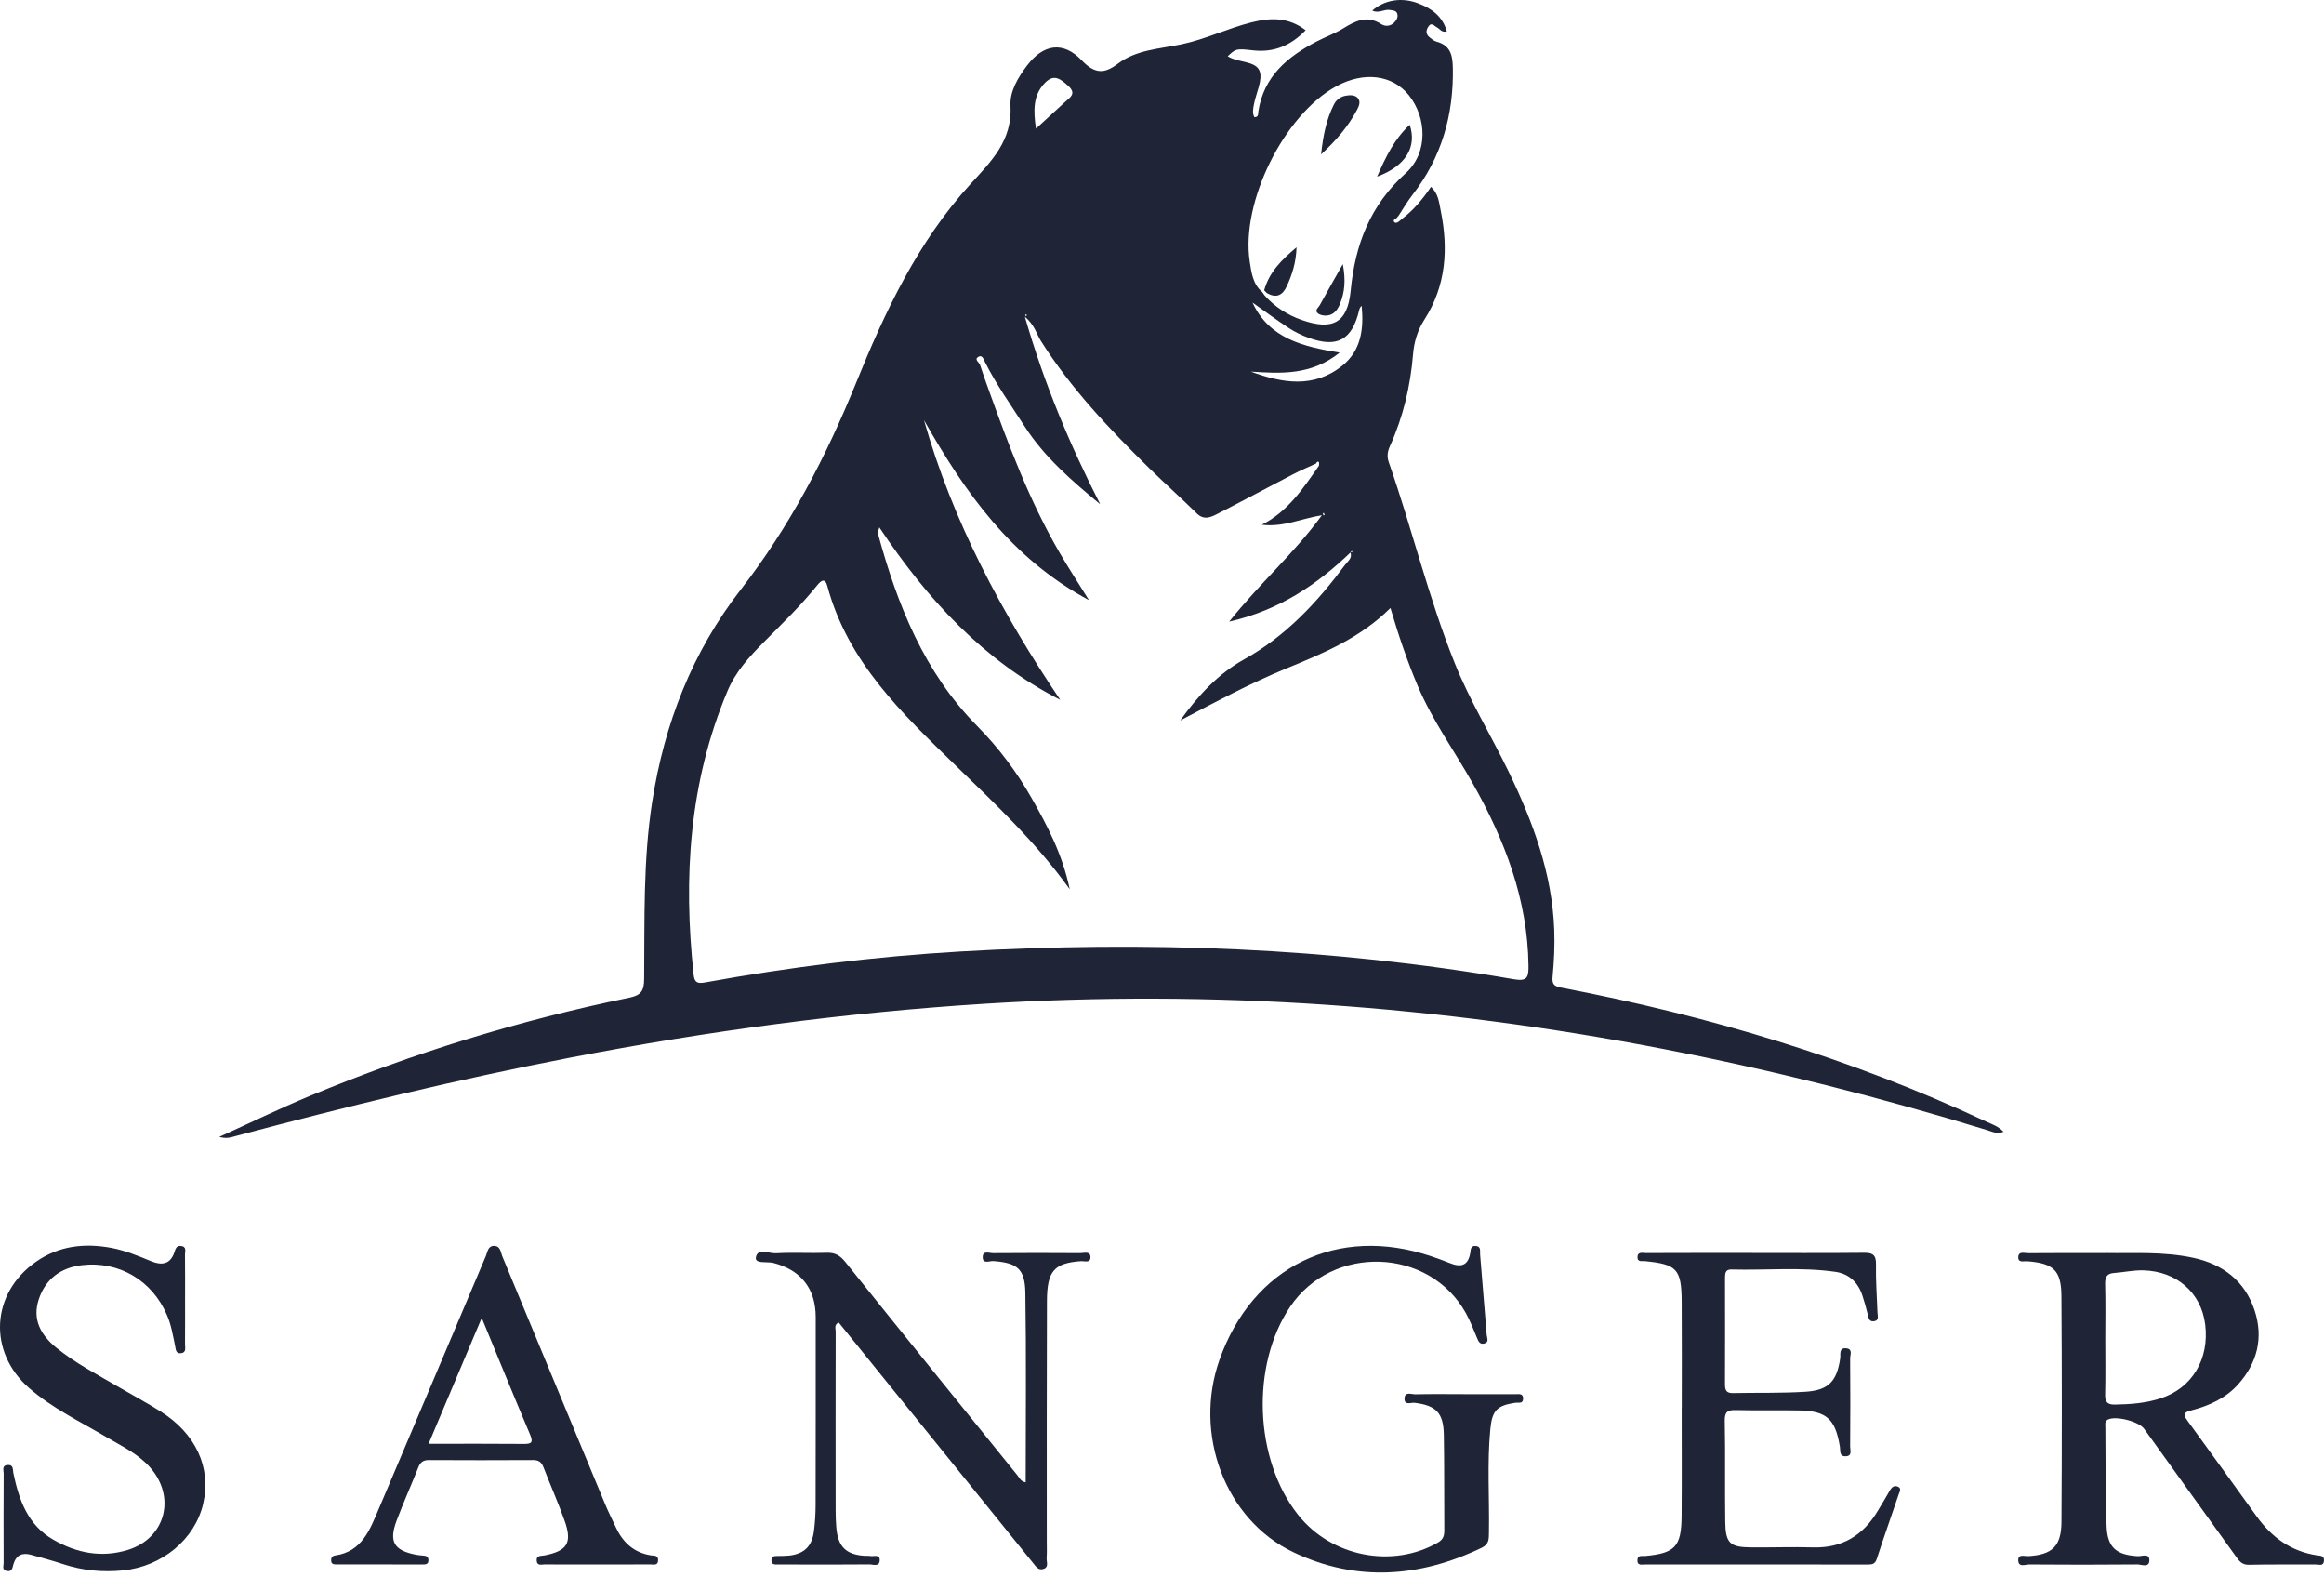
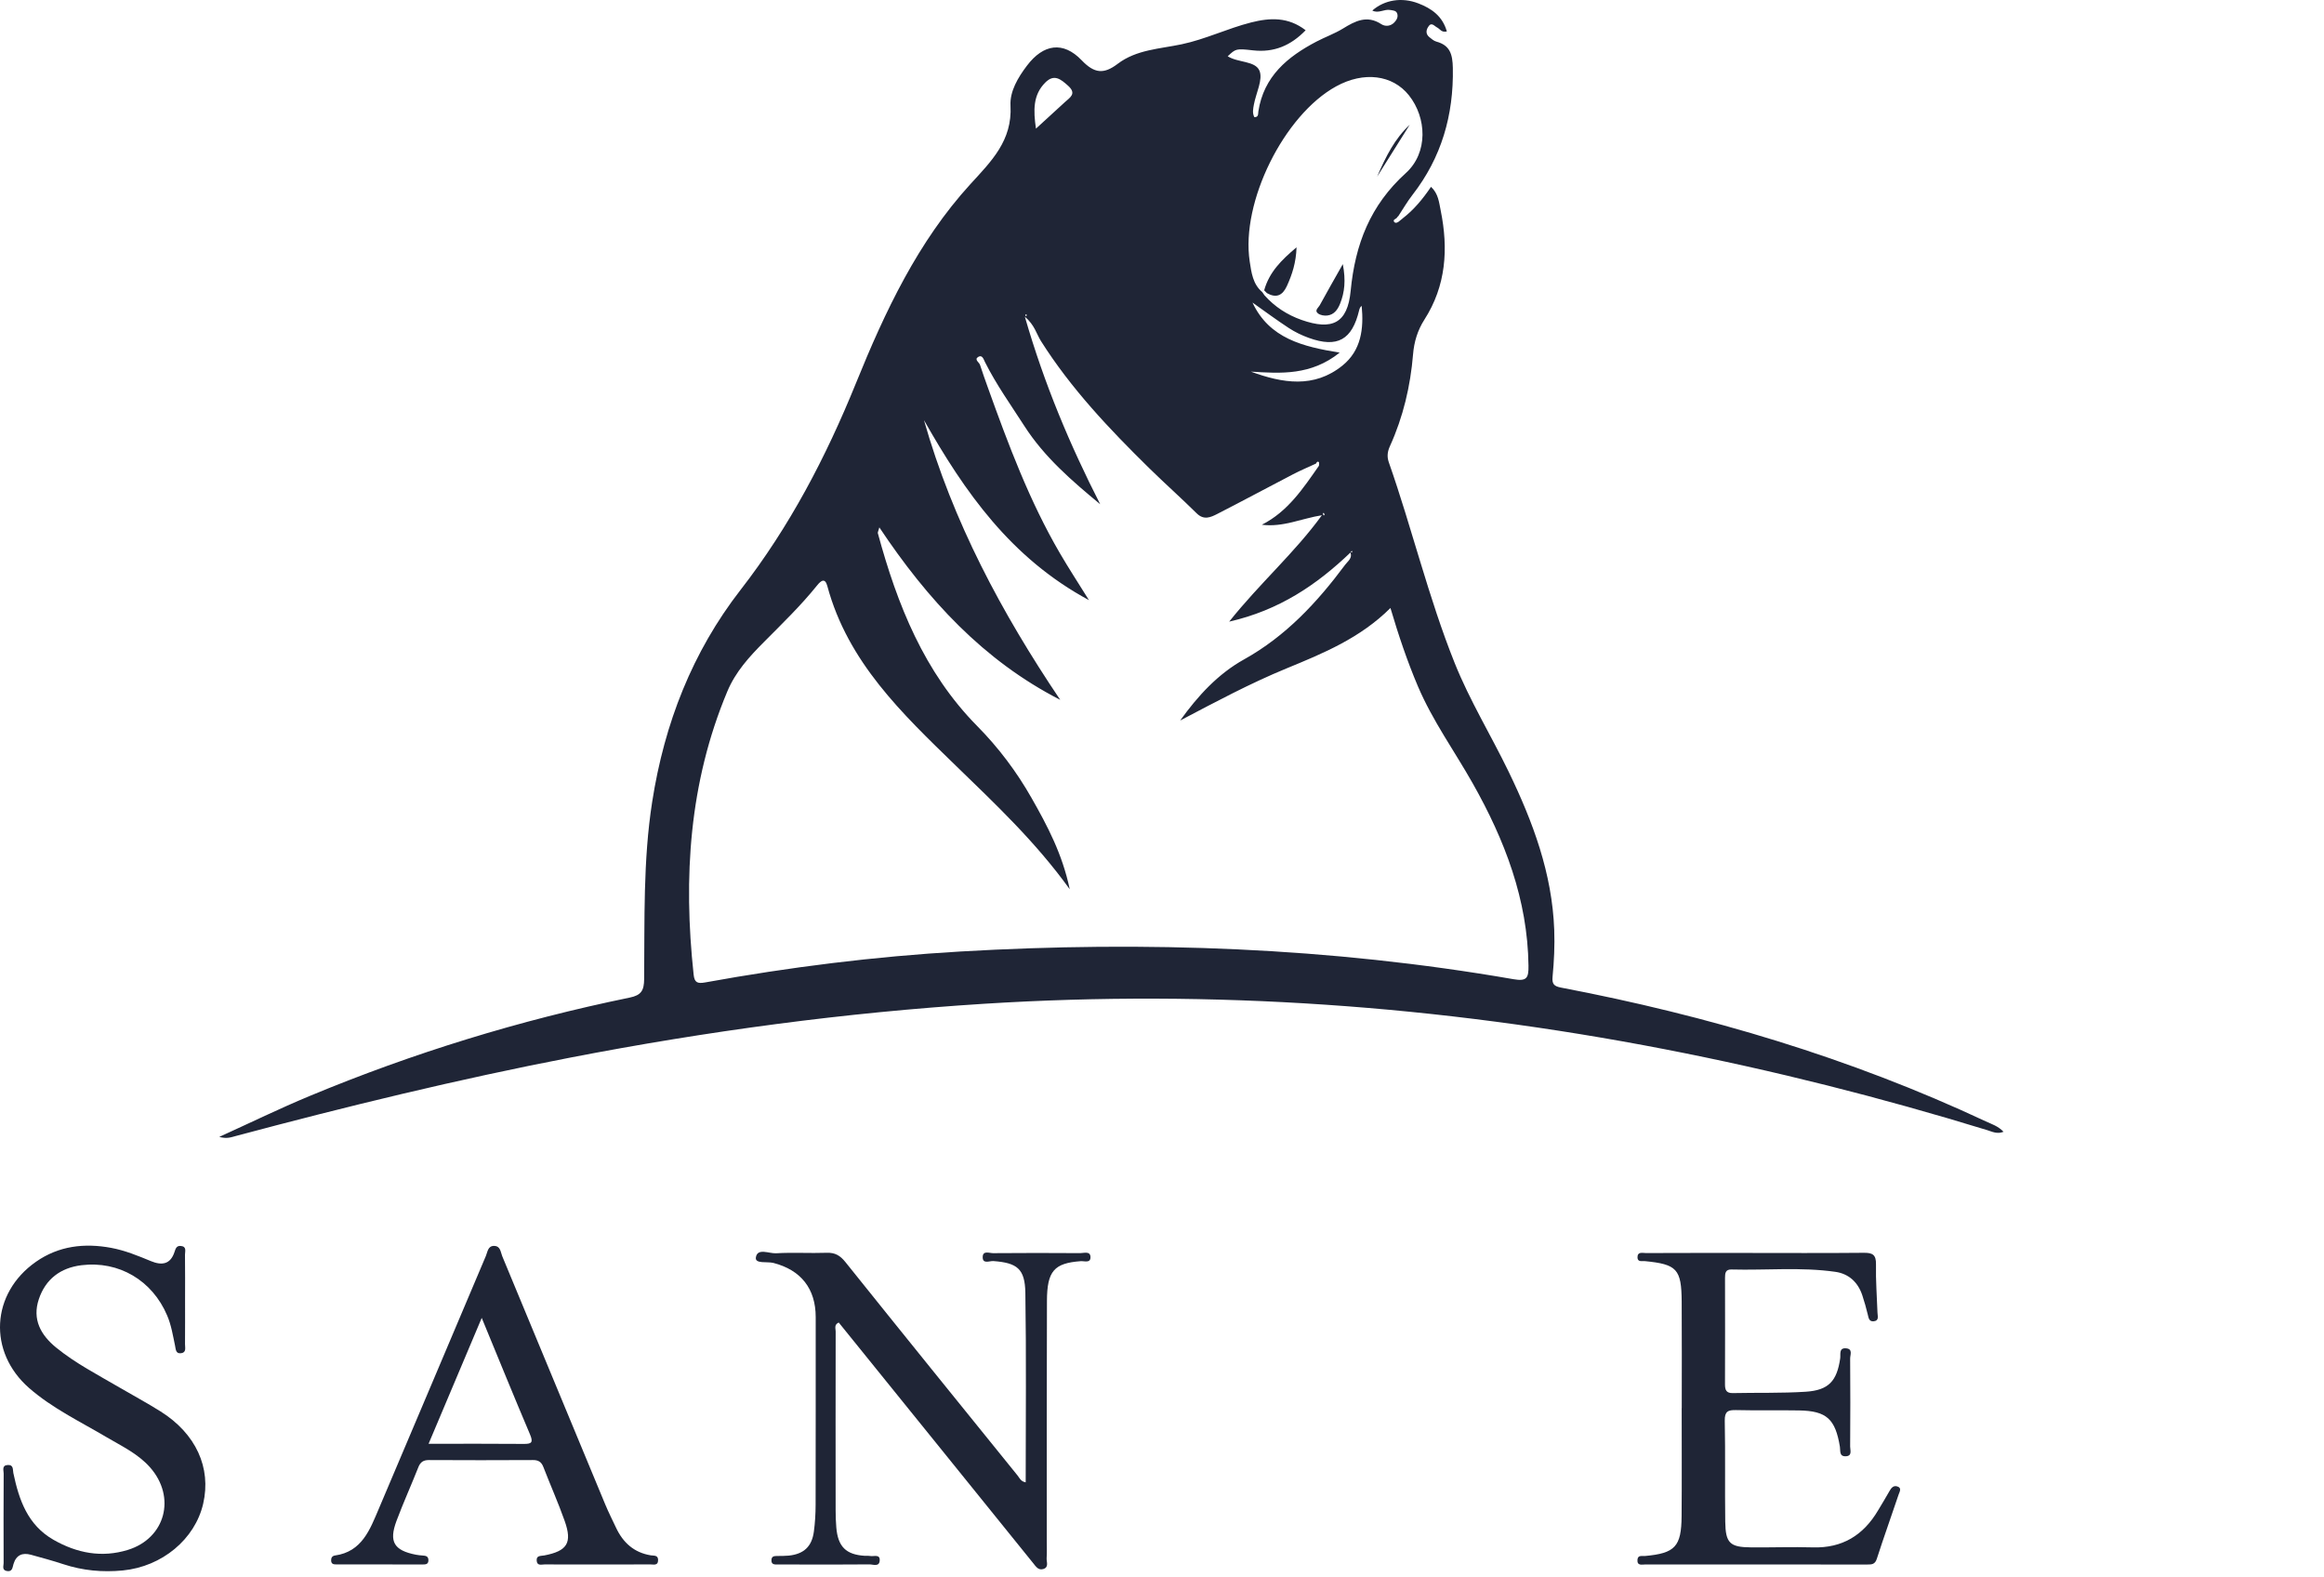
<svg xmlns="http://www.w3.org/2000/svg" width="227" height="154" viewBox="0 0 227 154" fill="none">
  <path d="M136.989 21.34C138.091 20.502 138.964 19.441 139.777 18.244C140.497 18.914 140.56 19.766 140.722 20.555C141.483 24.306 141.252 27.91 139.123 31.225C138.464 32.255 138.121 33.388 138.022 34.607C137.764 37.717 137.058 40.715 135.767 43.559C135.528 44.086 135.454 44.578 135.657 45.153C137.931 51.633 139.522 58.342 142.081 64.728C143.559 68.418 145.638 71.802 147.363 75.365C149.728 80.254 151.609 85.277 151.812 90.806C151.867 92.338 151.796 93.86 151.65 95.376C151.582 96.084 151.78 96.309 152.483 96.442C166.809 99.174 180.709 103.298 193.967 109.506C194.53 109.77 195.15 109.95 195.7 110.52C195.068 110.775 194.582 110.506 194.093 110.356C183.727 107.176 173.23 104.519 162.593 102.456C140.609 98.197 118.453 96.609 96.093 98.022C82.517 98.88 69.073 100.693 55.719 103.273C44.719 105.397 33.843 108.043 23.021 110.936C22.576 111.055 22.153 111.228 21.417 111.019C24.477 109.628 27.311 108.248 30.217 107.038C40.338 102.826 50.77 99.619 61.498 97.419C62.638 97.186 62.907 96.728 62.918 95.604C62.973 89.828 62.808 84.05 63.703 78.3C64.895 70.653 67.62 63.67 72.341 57.594C77.131 51.428 80.682 44.628 83.613 37.403C86.442 30.425 89.655 23.592 94.791 17.975C96.835 15.74 98.889 13.732 98.702 10.314C98.626 8.915 99.433 7.568 100.312 6.408C101.913 4.297 103.841 3.992 105.659 5.891C106.901 7.188 107.821 7.26 109.172 6.233C110.999 4.844 113.276 4.775 115.412 4.325C117.75 3.834 119.906 2.773 122.213 2.19C124.048 1.726 125.827 1.64 127.53 2.954C126.083 4.453 124.432 5.147 122.391 4.917C120.713 4.728 120.711 4.758 119.917 5.494C120.917 6.133 122.603 5.927 123.018 6.899C123.386 7.765 122.677 9.093 122.474 10.22C122.402 10.617 122.309 11.034 122.518 11.439C122.949 11.461 122.878 11.097 122.911 10.884C123.441 7.449 125.761 5.541 128.582 4.064C129.434 3.617 130.351 3.292 131.167 2.793C132.372 2.051 133.523 1.446 134.918 2.357C135.306 2.609 135.822 2.573 136.19 2.193C136.413 1.962 136.588 1.66 136.473 1.324C136.369 1.016 136.058 1.024 135.786 0.974C135.201 0.868 134.636 1.351 134.042 1.027C135.245 -0.02 136.921 -0.292 138.538 0.33C139.84 0.829 140.906 1.585 141.323 3.073C140.793 3.195 140.648 2.823 140.379 2.687C140.09 2.543 139.816 2.096 139.489 2.64C139.266 3.006 139.28 3.351 139.615 3.628C139.824 3.8 140.052 3.995 140.302 4.064C141.639 4.425 141.881 5.314 141.908 6.63C141.996 11.247 140.796 15.39 137.962 19.036C137.456 19.683 137.047 20.405 136.591 21.093C136.536 21.135 136.492 21.185 136.459 21.243C136.366 21.393 136.017 21.435 136.171 21.66C136.292 21.84 136.542 21.737 136.701 21.576C136.803 21.496 136.901 21.415 137.003 21.335L136.989 21.34ZM123.512 28.84C124.512 29.959 125.731 30.747 127.132 31.242C130.112 32.288 131.623 31.583 131.927 28.412C132.364 23.845 133.842 20.044 137.322 16.895C139.513 14.91 139.36 11.492 137.616 9.304C136.014 7.299 133.21 6.952 130.513 8.432C125.418 11.222 121.186 19.749 122.067 25.533C122.232 26.613 122.369 27.746 123.295 28.526C123.369 28.632 123.441 28.737 123.515 28.843L123.512 28.84ZM128.541 45.269C127.797 45.614 127.039 45.93 126.313 46.308C123.836 47.596 121.375 48.92 118.89 50.192C118.25 50.52 117.585 50.82 116.887 50.128C115.358 48.615 113.745 47.185 112.21 45.677C108.337 41.871 104.608 37.939 101.677 33.305C101.243 32.619 101.073 31.753 100.103 30.922C102.009 37.536 104.52 43.47 107.464 49.24C104.704 46.96 102.015 44.647 100.054 41.596C98.735 39.544 97.313 37.559 96.214 35.365C96.079 35.096 95.95 34.621 95.566 34.843C95.113 35.104 95.64 35.37 95.725 35.632C95.967 36.376 96.228 37.114 96.494 37.853C98.491 43.409 100.554 48.937 103.542 54.049C104.382 55.487 105.291 56.881 106.363 58.602C98.735 54.499 94.225 48.035 90.249 41.026C93.069 50.945 97.843 59.852 103.558 68.34C96.077 64.511 90.589 58.55 85.89 51.5C85.785 51.894 85.722 51.991 85.744 52.066C87.639 59.047 90.27 65.655 95.442 70.892C97.53 73.005 99.29 75.343 100.754 77.917C102.298 80.629 103.764 83.384 104.487 86.835C101.117 82.162 97.195 78.491 93.338 74.746C88.128 69.687 82.814 64.661 80.811 57.231C80.597 56.434 80.226 56.648 79.806 57.172C78.216 59.15 76.392 60.907 74.612 62.701C73.187 64.136 71.847 65.591 71.034 67.538C67.309 76.439 66.73 85.699 67.751 95.168C67.834 95.942 68.106 96.076 68.889 95.934C77.134 94.437 85.442 93.402 93.8 92.916C111.9 91.864 129.928 92.513 147.827 95.62C149.137 95.848 149.313 95.498 149.297 94.31C149.217 87.823 146.97 82.023 143.856 76.506C142.07 73.341 139.931 70.389 138.494 67.013C137.456 64.567 136.608 62.057 135.814 59.372C132.864 62.312 129.252 63.795 125.668 65.269C122.095 66.738 118.7 68.559 115.275 70.359C117.005 67.948 118.969 65.808 121.515 64.392C125.583 62.129 128.659 58.827 131.395 55.143C131.653 54.796 132.139 54.49 131.889 53.916C131.952 53.927 132.018 53.938 132.081 53.946C132.07 53.888 132.059 53.83 132.048 53.768C132.004 53.83 131.958 53.888 131.914 53.949C128.618 57.106 124.948 59.591 120.062 60.704C123.081 56.92 126.467 53.971 129.118 50.314C127.143 50.625 125.322 51.511 123.251 51.242C125.797 49.956 127.283 47.69 128.829 45.483C128.829 45.361 128.879 45.183 128.818 45.128C128.692 45.011 128.599 45.147 128.541 45.269ZM122.339 29.545C123.979 33.058 127.267 33.855 130.856 34.435C128.052 36.673 125.119 36.478 122.18 36.29C125.267 37.42 128.34 37.944 131.123 35.701C132.957 34.224 133.221 32.094 133.004 29.87C132.853 29.984 132.795 30.131 132.76 30.284C132.073 33.188 130.631 34.002 127.838 32.994C127.157 32.749 126.487 32.425 125.88 32.028C124.674 31.239 123.518 30.378 122.339 29.545ZM101.188 12.561C102.265 11.575 103.141 10.775 104.014 9.973C104.506 9.52 105.201 9.154 104.322 8.368C103.611 7.732 102.965 7.193 102.103 8.057C100.891 9.27 100.93 10.764 101.188 12.561ZM129.387 50.248C129.357 50.192 129.326 50.134 129.294 50.073C129.266 50.103 129.208 50.139 129.214 50.162C129.228 50.225 129.266 50.284 129.296 50.342C129.324 50.312 129.354 50.284 129.387 50.248ZM100.227 30.684C100.199 30.714 100.15 30.742 100.147 30.775C100.147 30.806 100.191 30.842 100.219 30.875C100.246 30.845 100.295 30.814 100.298 30.784C100.298 30.753 100.254 30.717 100.227 30.684Z" fill="#1F2536" />
-   <path d="M205.794 122.358C208.238 122.408 211.273 122.186 214.248 122.83C217.115 123.452 219.274 125.085 220.221 127.961C221.1 130.627 220.491 133.081 218.628 135.169C217.395 136.555 215.755 137.285 214.011 137.735C213.264 137.926 213.226 138.129 213.641 138.701C215.915 141.825 218.175 144.962 220.436 148.097C221.897 150.124 223.775 151.485 226.269 151.873C226.624 151.929 227.058 151.876 226.994 152.445C226.937 152.964 226.519 152.773 226.245 152.776C224.05 152.79 221.853 152.753 219.658 152.803C218.977 152.82 218.708 152.429 218.381 151.97C215.407 147.819 212.421 143.674 209.436 139.531C208.9 138.787 206.623 138.226 205.882 138.629C205.56 138.804 205.643 139.093 205.645 139.351C205.673 142.585 205.637 145.823 205.766 149.055C205.849 151.137 206.741 151.851 208.823 151.962C209.216 151.984 209.93 151.648 209.941 152.334C209.955 153.15 209.177 152.765 208.771 152.77C205.25 152.803 201.729 152.801 198.208 152.773C197.829 152.77 197.145 153.095 197.134 152.356C197.126 151.721 197.752 151.979 198.109 151.959C200.443 151.826 201.344 151.007 201.358 148.608C201.402 141.258 201.405 133.906 201.353 126.556C201.336 124.04 200.564 123.36 198.016 123.163C197.683 123.138 197.145 123.332 197.139 122.797C197.134 122.15 197.733 122.377 198.09 122.375C200.468 122.355 202.847 122.363 205.794 122.363V122.358ZM205.637 130.779C205.637 132.579 205.667 134.378 205.623 136.177C205.607 136.896 205.835 137.168 206.549 137.16C208.062 137.138 209.568 137.027 211.009 136.563C214.119 135.566 215.819 132.712 215.393 129.327C215.006 126.251 212.624 124.138 209.348 124.052C208.4 124.027 207.444 124.24 206.491 124.31C205.794 124.36 205.607 124.704 205.623 125.387C205.67 127.186 205.64 128.986 205.637 130.785V130.779Z" fill="#1F2536" />
  <path d="M100.186 144.755C100.186 138.538 100.252 132.391 100.153 126.246C100.114 123.886 99.348 123.32 97.025 123.145C96.656 123.117 95.942 123.489 95.989 122.703C96.025 122.104 96.651 122.376 97.005 122.373C99.843 122.348 102.68 122.351 105.517 122.37C105.879 122.37 106.495 122.143 106.514 122.748C106.533 123.381 105.91 123.128 105.553 123.156C102.976 123.35 102.273 124.103 102.262 127.035C102.232 134.851 102.248 142.67 102.246 150.486C102.246 151.042 102.27 151.597 102.232 152.149C102.207 152.524 102.476 153.043 101.905 153.218C101.416 153.368 101.175 152.966 100.914 152.641C97.936 148.953 94.956 145.266 91.976 141.579C88.623 137.431 85.269 133.282 81.924 129.145C81.449 129.362 81.625 129.737 81.625 130.02C81.614 135.848 81.616 141.676 81.622 147.504C81.622 148.059 81.641 148.615 81.688 149.167C81.847 151.036 82.633 151.811 84.456 151.927C84.638 151.938 84.827 151.913 85.003 151.947C85.357 152.011 85.975 151.727 85.926 152.402C85.879 153.03 85.28 152.763 84.926 152.766C82.638 152.791 80.35 152.777 78.062 152.777C77.376 152.777 76.689 152.785 76.002 152.777C75.692 152.774 75.316 152.821 75.352 152.316C75.382 151.922 75.684 151.952 75.959 151.944C76.324 151.936 76.692 151.944 77.054 151.908C78.516 151.75 79.298 151.028 79.496 149.564C79.614 148.698 79.664 147.815 79.666 146.938C79.68 140.832 79.675 134.726 79.675 128.62C79.675 125.83 78.224 124.02 75.546 123.328C74.939 123.173 73.731 123.442 73.83 122.792C73.975 121.832 75.121 122.426 75.808 122.384C77.45 122.287 79.101 122.395 80.746 122.337C81.564 122.306 82.064 122.603 82.578 123.245C88.161 130.211 93.778 137.15 99.395 144.089C99.584 144.325 99.7 144.664 100.18 144.752L100.186 144.755Z" fill="#1F2536" />
-   <path d="M143.052 136.143C144.697 136.143 146.345 136.14 147.99 136.148C148.331 136.148 148.806 136.023 148.77 136.617C148.743 137.114 148.311 136.939 148.026 136.981C146.241 137.25 145.749 137.709 145.57 139.541C145.246 142.906 145.491 146.286 145.433 149.659C145.422 150.27 145.458 150.784 144.749 151.128C138.677 154.066 132.458 154.488 126.353 151.586C119.624 148.387 116.561 139.999 119.118 132.783C122.354 123.651 130.665 119.594 139.814 122.684C140.421 122.89 141.022 123.104 141.615 123.345C142.664 123.773 143.403 123.626 143.612 122.343C143.659 122.051 143.629 121.649 144.112 121.668C144.7 121.693 144.543 122.165 144.571 122.493C144.793 125.117 145.005 127.743 145.216 130.37C145.241 130.664 145.469 131.05 145.007 131.189C144.535 131.331 144.4 130.97 144.249 130.603C143.914 129.795 143.596 128.973 143.17 128.213C139.588 121.807 130.146 121.482 126.015 127.61C122.162 133.327 122.513 142.529 126.795 147.929C130.041 152.025 135.996 153.185 140.445 150.634C140.992 150.32 141.077 149.94 141.074 149.398C141.052 146.299 141.082 143.204 141.028 140.105C140.989 137.953 140.27 137.245 138.163 136.987C137.822 136.945 137.188 137.267 137.188 136.598C137.188 135.84 137.869 136.168 138.245 136.156C139.847 136.118 141.448 136.14 143.046 136.143H143.052Z" fill="#1F2536" />
  <path d="M164.267 137.51C164.267 134.042 164.286 130.574 164.261 127.106C164.239 123.924 163.8 123.463 160.68 123.152C160.389 123.124 159.947 123.271 159.944 122.782C159.941 122.194 160.449 122.366 160.77 122.363C163.973 122.349 167.175 122.352 170.375 122.352C174.264 122.352 178.151 122.377 182.04 122.338C182.897 122.33 183.259 122.513 183.24 123.471C183.207 125.04 183.333 126.611 183.386 128.183C183.397 128.527 183.572 128.985 182.993 129.027C182.57 129.058 182.518 128.713 182.441 128.38C182.292 127.753 182.114 127.131 181.913 126.517C181.49 125.218 180.587 124.382 179.266 124.196C175.898 123.715 172.506 124.06 169.125 123.968C168.529 123.951 168.494 124.335 168.494 124.79C168.499 128.258 168.505 131.726 168.491 135.194C168.491 135.758 168.637 136.049 169.255 136.038C171.63 135.988 174.014 136.057 176.382 135.905C178.618 135.76 179.422 134.863 179.744 132.65C179.801 132.248 179.59 131.59 180.342 131.668C180.996 131.734 180.713 132.315 180.716 132.664C180.738 135.53 180.738 138.398 180.716 141.264C180.716 141.616 180.949 142.194 180.268 142.208C179.628 142.221 179.777 141.658 179.716 141.286C179.274 138.573 178.417 137.779 175.745 137.732C173.688 137.696 171.628 137.748 169.57 137.698C168.785 137.679 168.45 137.826 168.469 138.742C168.535 142.024 168.469 145.309 168.516 148.591C168.543 150.696 168.969 151.087 171.048 151.104C173.061 151.121 175.075 151.046 177.085 151.104C179.933 151.187 181.993 149.935 183.43 147.514C183.806 146.881 184.193 146.256 184.553 145.614C184.723 145.309 184.929 145.045 185.294 145.145C185.803 145.281 185.539 145.684 185.451 145.942C184.751 148.038 183.995 150.118 183.32 152.223C183.144 152.773 182.817 152.778 182.394 152.778C175.168 152.778 167.939 152.778 160.713 152.773C160.397 152.773 159.894 152.931 159.941 152.312C159.979 151.823 160.397 151.973 160.688 151.945C163.616 151.676 164.231 151.034 164.253 148.052C164.281 144.537 164.259 141.025 164.261 137.51H164.267Z" fill="#1F2536" />
  <path d="M18.077 126.963C18.077 128.395 18.083 129.831 18.072 131.264C18.072 131.605 18.223 132.077 17.685 132.144C17.152 132.213 17.174 131.755 17.097 131.4C16.888 130.408 16.732 129.409 16.328 128.462C14.878 125.036 11.612 123.103 7.962 123.55C5.91 123.803 4.452 124.902 3.793 126.865C3.131 128.834 3.977 130.369 5.493 131.6C7.391 133.141 9.555 134.254 11.648 135.478C12.991 136.264 14.364 137 15.68 137.827C19.14 140.002 20.656 143.328 19.846 146.84C19.047 150.303 15.834 152.982 11.999 153.357C10.019 153.551 8.077 153.371 6.174 152.743C5.136 152.399 4.075 152.116 3.021 151.824C2.189 151.597 1.584 151.847 1.318 152.732C1.216 153.068 1.214 153.513 0.667 153.413C0.17 153.321 0.354 152.916 0.354 152.635C0.343 149.722 0.343 146.807 0.359 143.894C0.359 143.581 0.151 143.092 0.763 143.059C1.345 143.028 1.238 143.533 1.304 143.844C1.859 146.482 2.705 148.923 5.226 150.364C7.525 151.677 9.948 152.133 12.483 151.352C16.166 150.219 17.223 146.193 14.655 143.289C13.471 141.951 11.873 141.209 10.379 140.326C7.819 138.813 5.111 137.522 2.848 135.548C-1.203 132.01 -0.888 126.291 3.51 123.217C5.74 121.656 8.242 121.37 10.86 121.856C12.213 122.109 13.485 122.631 14.754 123.156C15.798 123.586 16.649 123.481 17.047 122.251C17.152 121.926 17.245 121.626 17.668 121.67C18.261 121.729 18.066 122.203 18.069 122.523C18.088 124.003 18.077 125.483 18.077 126.963Z" fill="#1F2536" />
  <path d="M58.267 152.776C56.575 152.776 54.881 152.781 53.189 152.77C52.903 152.77 52.48 152.923 52.425 152.437C52.36 151.868 52.818 151.957 53.167 151.89C55.406 151.46 55.914 150.663 55.158 148.53C54.529 146.75 53.758 145.023 53.076 143.26C52.879 142.749 52.582 142.572 52.044 142.577C48.66 142.597 45.273 142.594 41.89 142.577C41.357 142.577 41.066 142.769 40.865 143.271C40.17 145.029 39.39 146.75 38.728 148.519C37.968 150.554 38.484 151.401 40.621 151.82C40.843 151.865 41.074 151.884 41.302 151.901C41.593 151.92 41.843 151.97 41.846 152.354C41.851 152.759 41.577 152.773 41.297 152.773C38.506 152.773 35.715 152.773 32.925 152.767C32.653 152.767 32.351 152.787 32.343 152.376C32.337 152.109 32.461 151.932 32.727 151.895C35.361 151.526 36.138 149.358 37.004 147.325C40.505 139.104 43.969 130.865 47.462 122.638C47.627 122.252 47.649 121.647 48.278 121.666C48.893 121.683 48.896 122.277 49.058 122.672C52.42 130.752 55.765 138.837 59.122 146.92C59.44 147.683 59.816 148.425 60.168 149.174C60.857 150.646 61.937 151.618 63.571 151.882C63.868 151.929 64.274 151.843 64.28 152.326C64.288 152.942 63.799 152.759 63.48 152.765C61.742 152.781 60.003 152.773 58.265 152.773L58.267 152.776ZM47.053 128.697C45.254 132.959 43.587 136.905 41.862 140.989C45.125 140.989 48.138 140.972 51.151 141C51.917 141.008 52.107 140.87 51.772 140.078C50.212 136.405 48.707 132.704 47.053 128.694V128.697Z" fill="#1F2536" />
-   <path d="M129.038 15.075C129.247 13.175 129.565 11.632 130.296 10.199C130.538 9.721 130.947 9.432 131.472 9.344C131.886 9.274 132.353 9.263 132.631 9.582C132.933 9.929 132.735 10.377 132.54 10.743C131.697 12.32 130.568 13.661 129.038 15.077V15.075Z" fill="#1F2536" />
  <path d="M123.745 28.621C123.658 28.532 123.567 28.44 123.479 28.351C123.968 26.585 125.165 25.386 126.643 24.15C126.594 25.641 126.215 26.799 125.698 27.932C125.27 28.871 124.652 29.134 123.745 28.621Z" fill="#1F2536" />
  <path d="M131.161 25.79C131.463 27.387 131.342 28.539 130.892 29.661C130.658 30.244 130.304 30.73 129.65 30.81C129.356 30.846 128.98 30.785 128.749 30.616C128.351 30.327 128.777 30.049 128.906 29.811C129.581 28.572 130.282 27.351 131.163 25.79H131.161Z" fill="#1F2536" />
-   <path d="M134.512 17.25C135.388 15.232 136.231 13.554 137.695 12.185C138.426 14.357 137.302 16.214 134.512 17.25Z" fill="#1F2536" />
+   <path d="M134.512 17.25C135.388 15.232 136.231 13.554 137.695 12.185Z" fill="#1F2536" />
</svg>